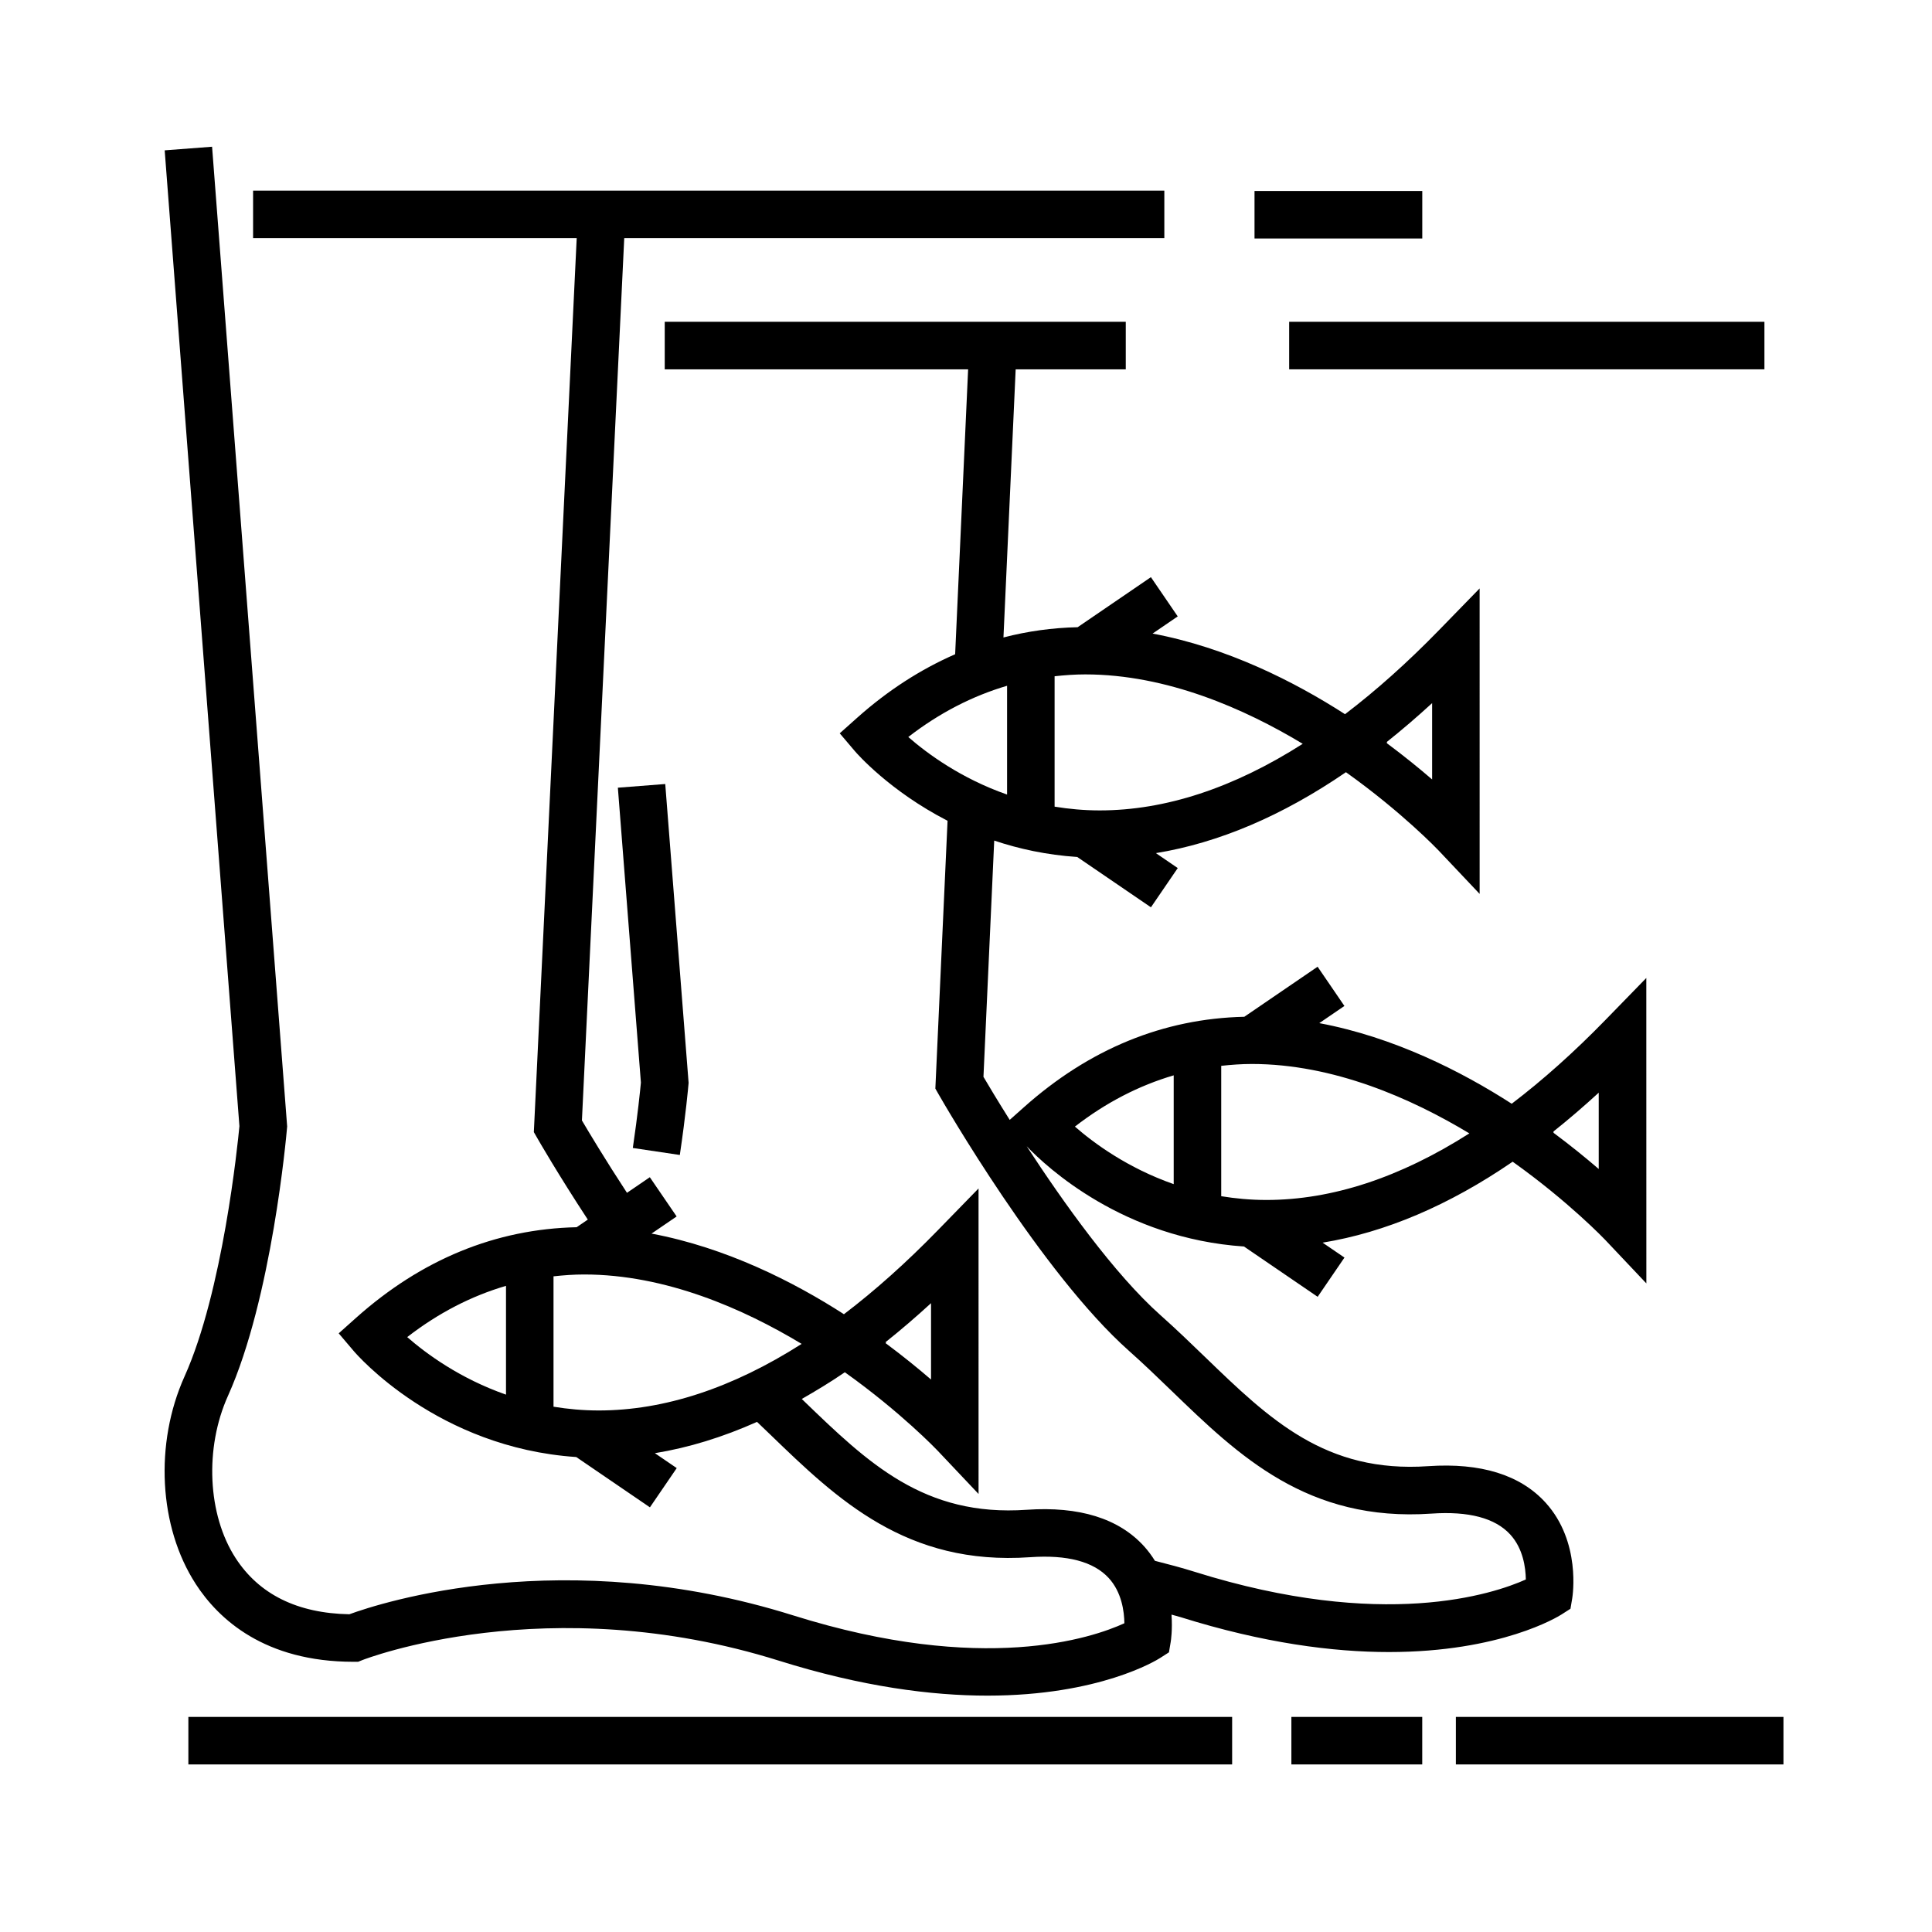
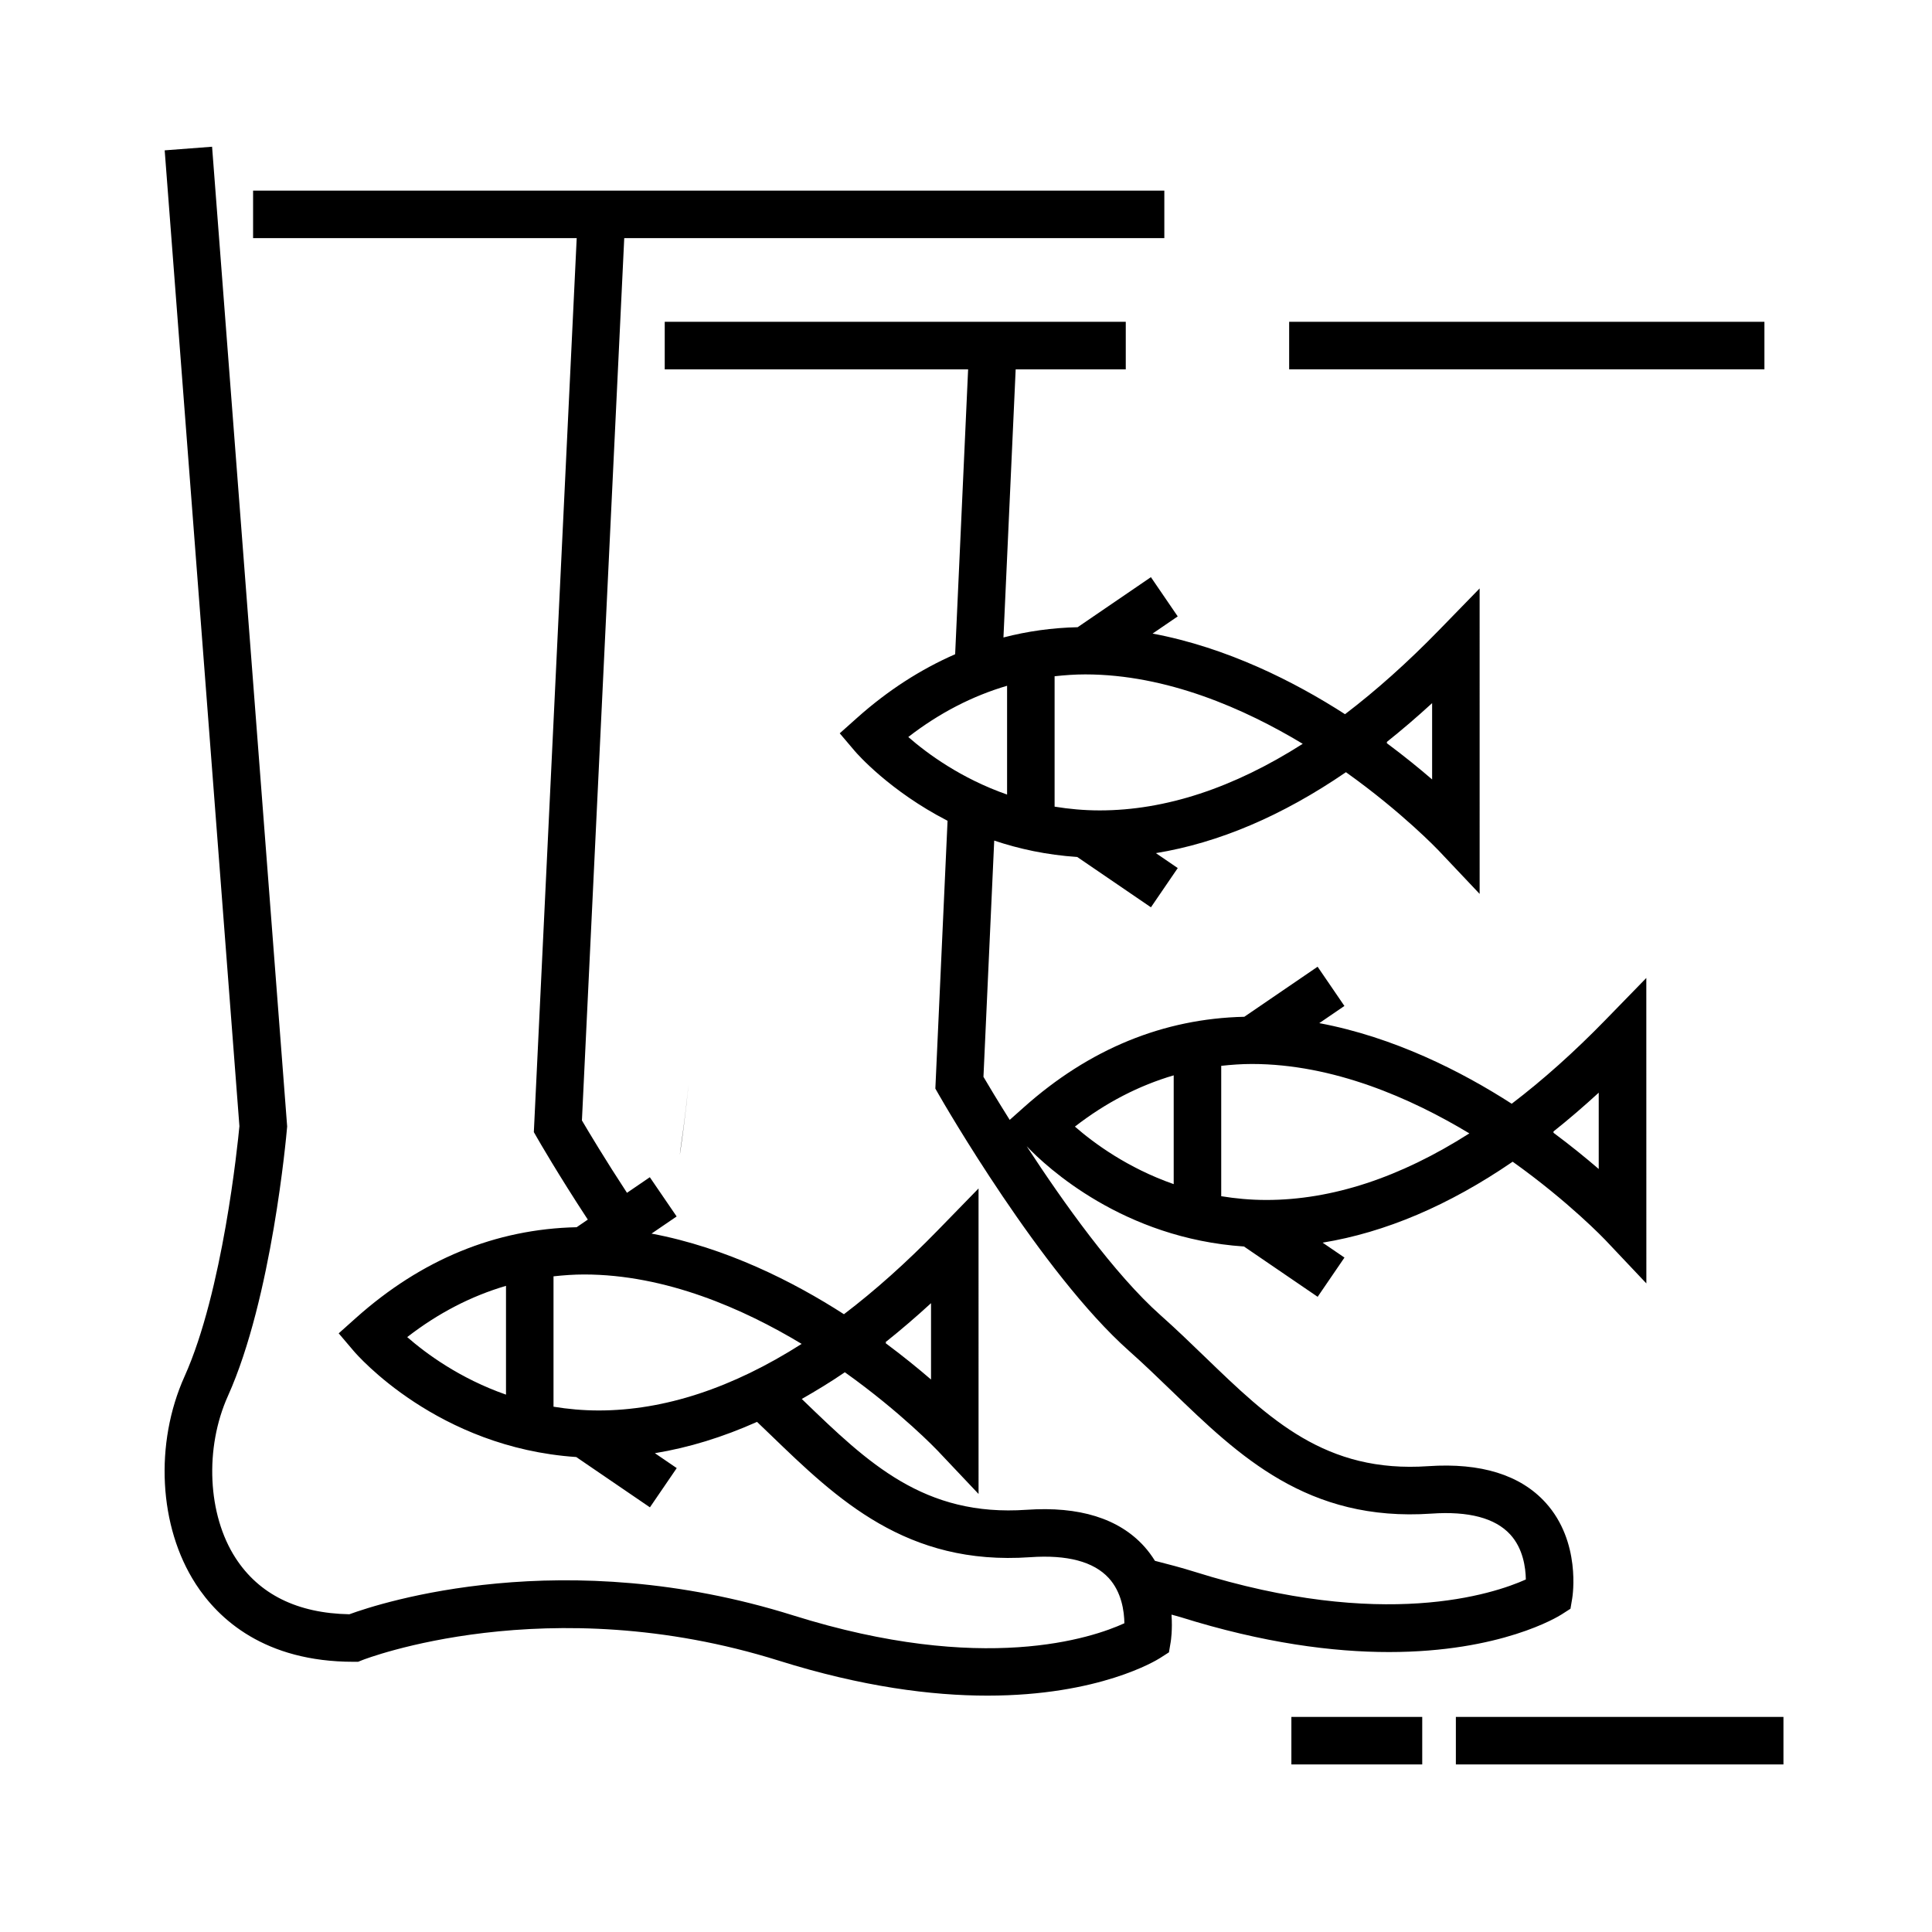
<svg xmlns="http://www.w3.org/2000/svg" fill="#000000" width="800px" height="800px" version="1.1" viewBox="144 144 512 512">
  <g>
    <path d="m195.82 563.7c6.102 9.441 18.324 20.691 41.871 20.691h1.215l1.129-0.453c0.48-0.191 49.012-19.086 110.39 0.16 22.066 6.922 40.477 9.262 55.277 9.262 29.652-0.004 44.797-9.371 45.723-9.965l2.359-1.512 0.465-2.762c0.047-0.266 0.504-3.176 0.211-7.231 0.785 0.238 1.586 0.406 2.367 0.656 22.066 6.922 40.477 9.262 55.281 9.262 29.652-0.004 44.797-9.371 45.723-9.965l2.359-1.512 0.465-2.762c0.102-0.605 2.367-14.977-7.059-25.355-6.699-7.375-17.176-10.609-31.074-9.668-27.262 1.895-42.062-12.398-59.184-28.934-3.824-3.688-7.699-7.438-11.773-11.055-12.273-10.906-25.914-30.117-35.484-44.793 5.344 5.598 25.625 24.418 57.582 26.57l19.527 13.332 7.106-10.398-5.793-3.953c16.59-2.711 33.457-9.859 50.367-21.453 14.941 10.641 24.453 20.641 24.551 20.746l10.879 11.508-0.012-80.945-10.812 11.105c-8.277 8.504-16.621 15.961-24.859 22.227-13.301-8.57-31.195-17.648-50.996-21.363l6.66-4.551-7.106-10.398-19.422 13.266c-21.41 0.48-41.086 8.504-58.469 24.027l-3.703 3.297c-3.266-5.195-5.723-9.301-6.957-11.406l2.852-62.613c6.551 2.207 13.898 3.805 22 4.348l19.531 13.336 7.106-10.398-5.793-3.961c16.586-2.707 33.457-9.859 50.367-21.445 14.941 10.641 24.453 20.641 24.551 20.746l10.879 11.508-0.004-80.957-10.812 11.105c-8.277 8.5-16.621 15.961-24.859 22.227-13.301-8.57-31.195-17.648-50.996-21.367l6.66-4.551-7.106-10.398-19.418 13.262c-6.734 0.152-13.289 1.066-19.66 2.719l3.238-71.059h29.176v-12.594h-122.18v12.594h80.402l-3.438 75.504c-9.129 3.996-17.824 9.566-26 16.867l-4.586 4.09 3.977 4.684c0.586 0.691 9.227 10.586 24.598 18.496l-3.234 70.973 0.906 1.586c1.102 1.926 27.223 47.312 50.402 67.91 3.941 3.5 7.688 7.125 11.391 10.695 17.664 17.062 35.906 34.711 68.797 32.441 9.844-0.68 16.844 1.176 20.828 5.508 3.438 3.734 4.109 8.797 4.16 11.949-8.613 3.871-37.816 13.637-87.773-2.035-3.465-1.09-6.996-2.012-10.52-2.91-0.816-1.324-1.77-2.621-2.887-3.859-6.699-7.379-17.184-10.625-31.074-9.668-27.227 1.906-42.055-12.398-59.184-28.934-0.145-0.141-0.301-0.289-0.449-0.43 3.797-2.168 7.609-4.469 11.418-7.078 14.941 10.641 24.453 20.641 24.555 20.746l10.879 11.508-0.004-80.961-10.812 11.098c-8.277 8.504-16.621 15.965-24.859 22.227-13.301-8.57-31.195-17.648-50.992-21.363l6.656-4.543-7.106-10.398-6.055 4.133c-5.754-8.781-10.125-16.098-11.941-19.18l11.215-233.82h143.13v-12.594h-241.49v12.594h85.762l-11.359 236.91 0.918 1.594c0.242 0.434 5.516 9.602 13.383 21.594l-2.957 2.019c-21.418 0.473-41.09 8.504-58.473 24.027l-4.586 4.098 3.977 4.68c0.938 1.102 22.238 25.625 58.973 28.098l19.527 13.332 7.106-10.398-5.793-3.953c8.953-1.461 17.984-4.238 27.07-8.297 1.188 1.145 2.398 2.281 3.57 3.422 17.664 17.07 36.031 34.738 68.797 32.441 9.855-0.695 16.836 1.176 20.828 5.508 3.445 3.75 4.117 8.844 4.16 11.996-8.5 3.894-37.336 13.75-87.77-2.082-60.879-19.105-109.25-3.359-117.62-0.301-13.785-0.258-23.93-5.273-30.172-14.93-7.406-11.453-8.23-29.105-2.004-42.934 11.645-25.871 15.488-69.062 15.645-70.891l0.047-0.516-19.898-259.64-12.559 0.957 19.805 258.6c-0.457 4.84-4.41 43.805-14.539 66.316-8.004 17.781-6.832 39.859 2.918 54.938zm371.86-130.13v20.227c-3.352-2.887-7.402-6.191-12.051-9.648l0.168-0.117-0.18-0.125c4.019-3.195 8.039-6.644 12.062-10.336zm-88.086 28.434c-4.203 0-8.176-0.379-11.957-0.996v-34.551c2.676-0.293 5.371-0.492 8.105-0.492 21.637 0 42.258 9.113 57.652 18.395-18.367 11.711-36.434 17.645-53.801 17.645zm-24.551-33.027v28.832c-12.227-4.277-21.18-10.883-26.18-15.25 8.23-6.383 16.996-10.883 26.18-13.582zm68.484-98.641v20.227c-3.352-2.887-7.402-6.191-12.051-9.648l0.168-0.121-0.18-0.125c4.012-3.195 8.039-6.644 12.062-10.332zm-88.09 28.43c-4.203 0-8.176-0.379-11.957-0.996v-34.555c2.676-0.293 5.367-0.492 8.105-0.492 21.637 0 42.258 9.113 57.652 18.395-18.367 11.719-36.434 17.648-53.801 17.648zm-24.551-33.031v28.832c-12.227-4.277-21.184-10.887-26.18-15.254 8.234-6.375 16.996-10.871 26.18-13.578zm-20.152 163.62v20.234c-3.352-2.887-7.402-6.191-12.051-9.648l0.168-0.121-0.188-0.121c4.019-3.203 8.043-6.652 12.07-10.344zm-88.086 28.434c-4.195 0-8.176-0.379-11.961-0.996v-34.551c2.676-0.293 5.367-0.492 8.105-0.492 21.637 0 42.258 9.113 57.652 18.395-18.363 11.711-36.426 17.645-53.797 17.645zm-24.551-33.027v28.832c-12.227-4.277-21.184-10.883-26.18-15.25 8.234-6.383 16.988-10.883 26.18-13.582z" />
-     <path d="m324.16 450.08c1.594-10.715 2.254-18.277 2.281-18.594l0.047-0.52-6.191-79.195-12.555 0.977 6.106 78.145c-0.172 1.84-0.84 8.551-2.144 17.332z" />
-     <path d="m476.46 194.61h44.457v12.594h-44.457z" />
+     <path d="m324.16 450.08c1.594-10.715 2.254-18.277 2.281-18.594c-0.172 1.84-0.84 8.551-2.144 17.332z" />
    <path d="m485.64 229.28h125.95v12.594h-125.95z" />
-     <path d="m193.92 599h276.61v12.594h-276.61z" />
    <path d="m486.23 599h34.676v12.594h-34.676z" />
    <path d="m529.82 599h86.812v12.594h-86.812z" />
  </g>
</svg>